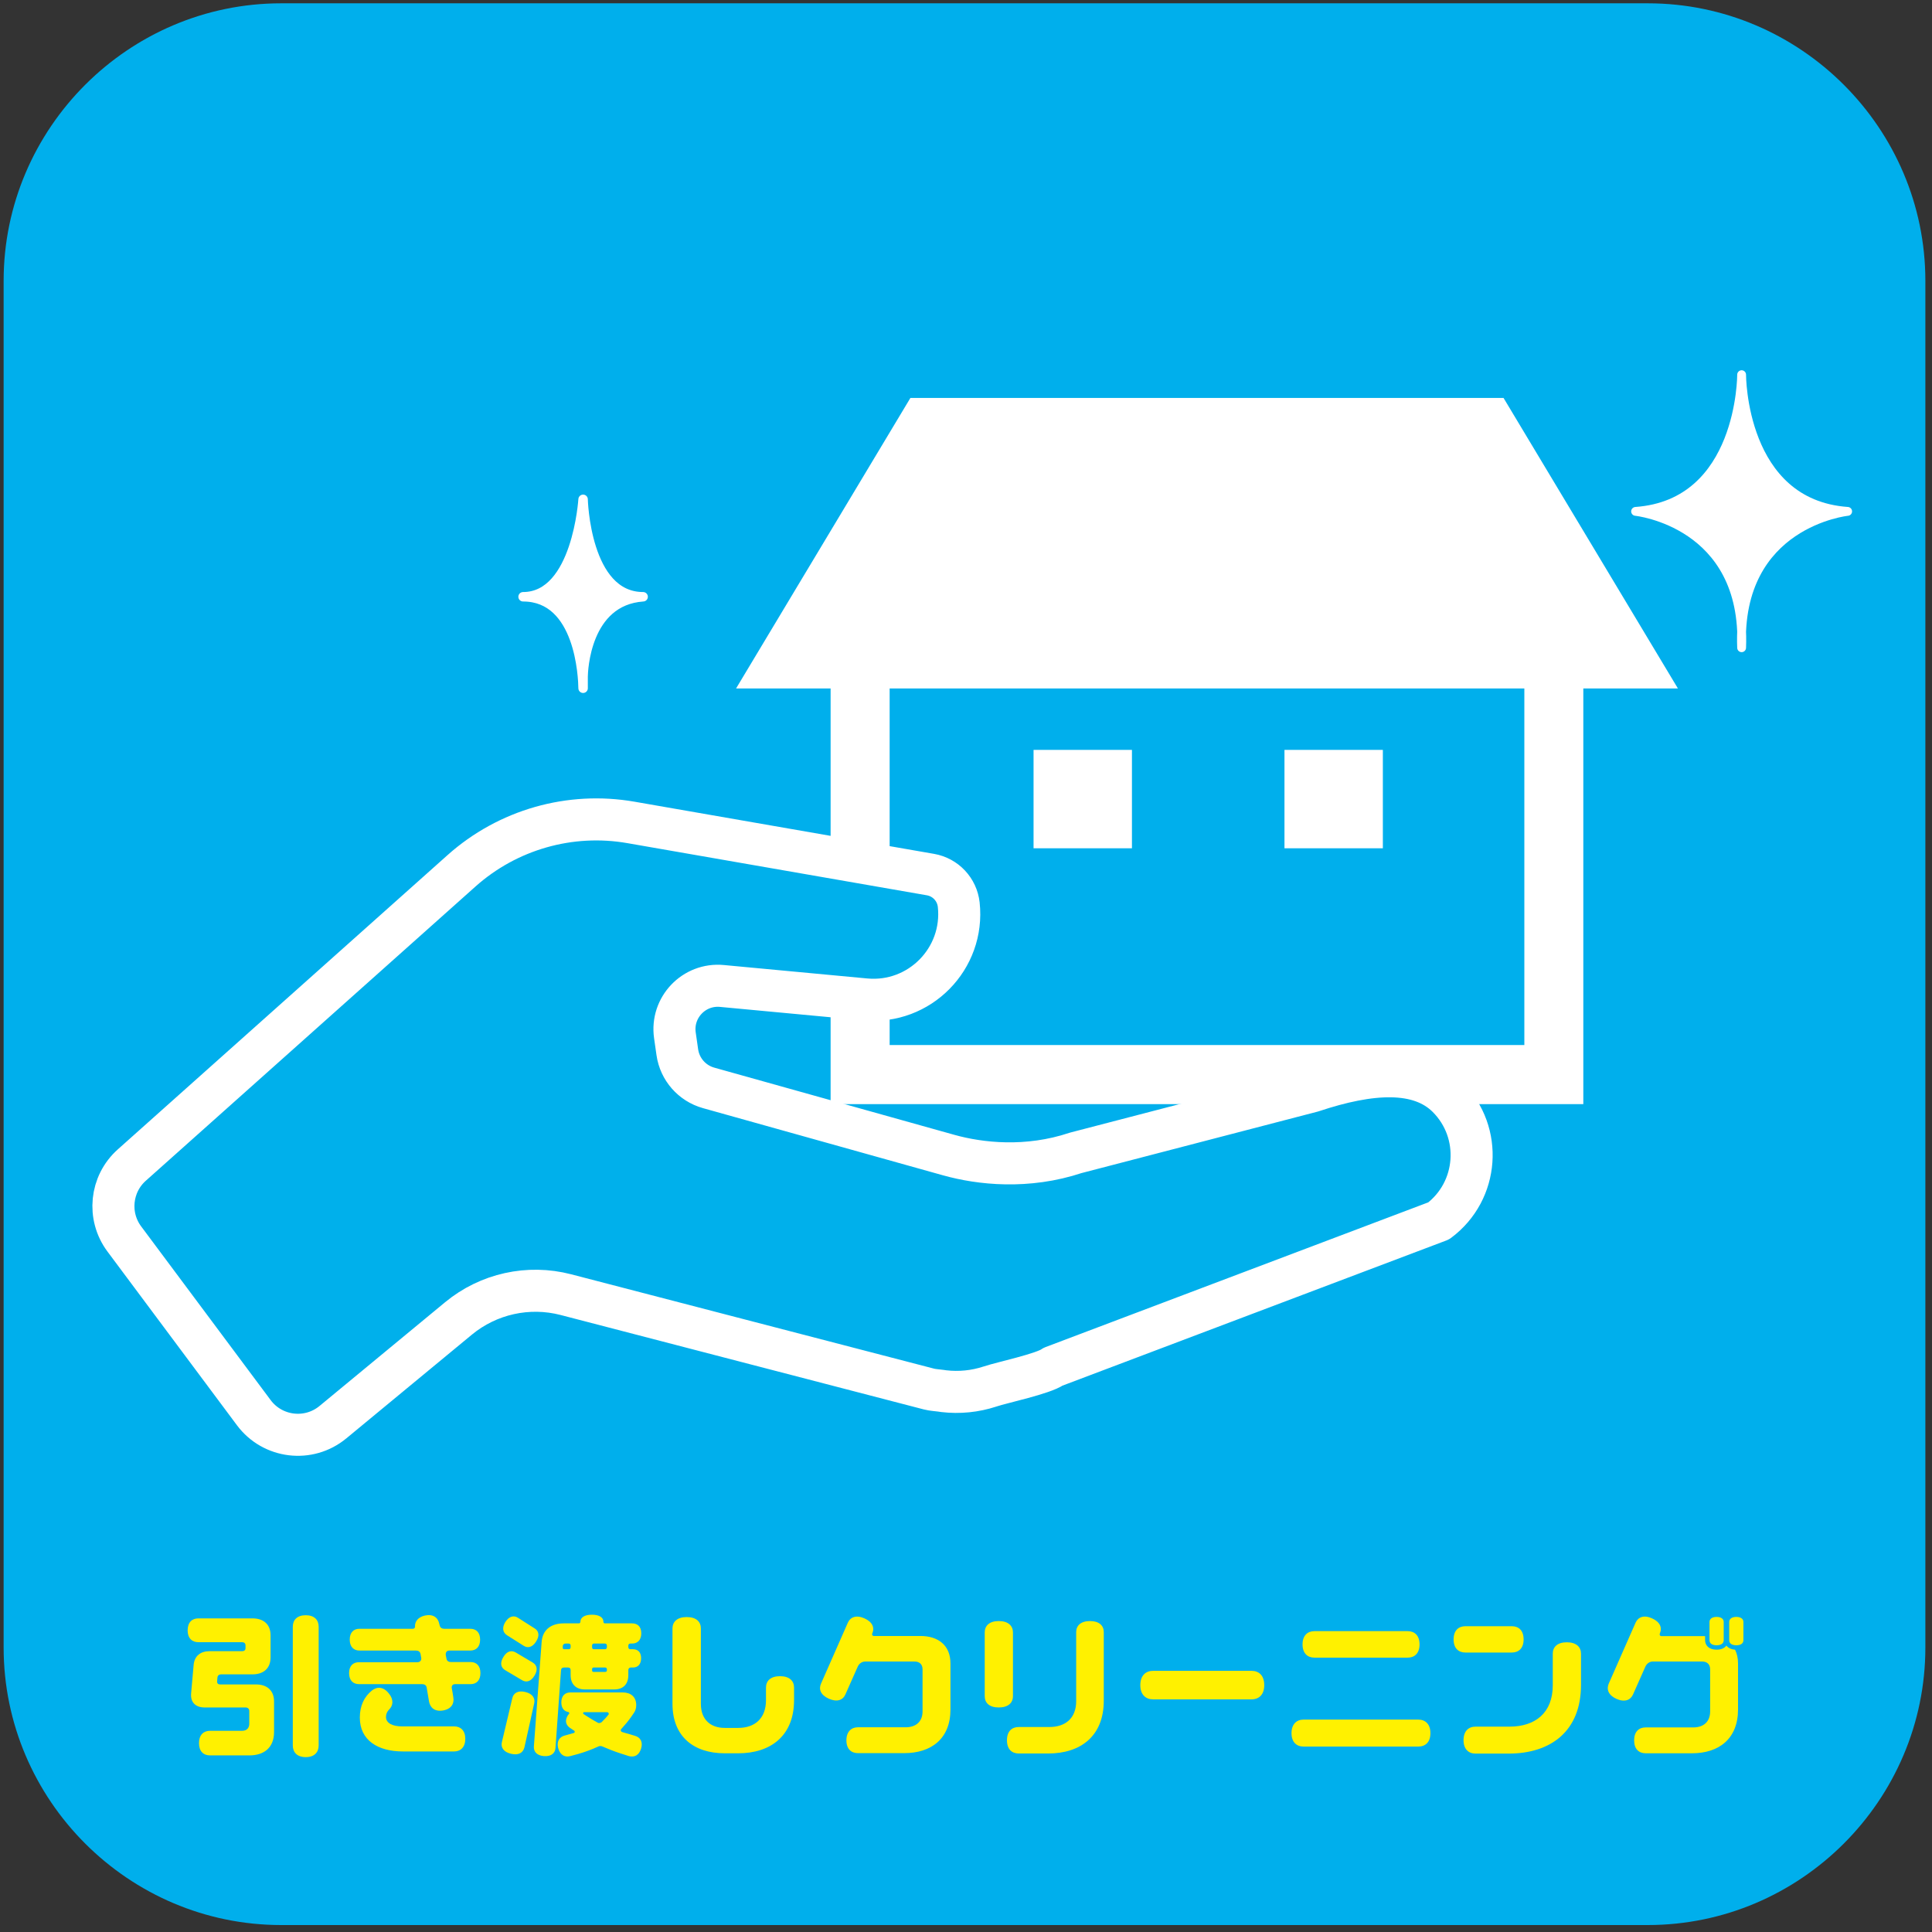
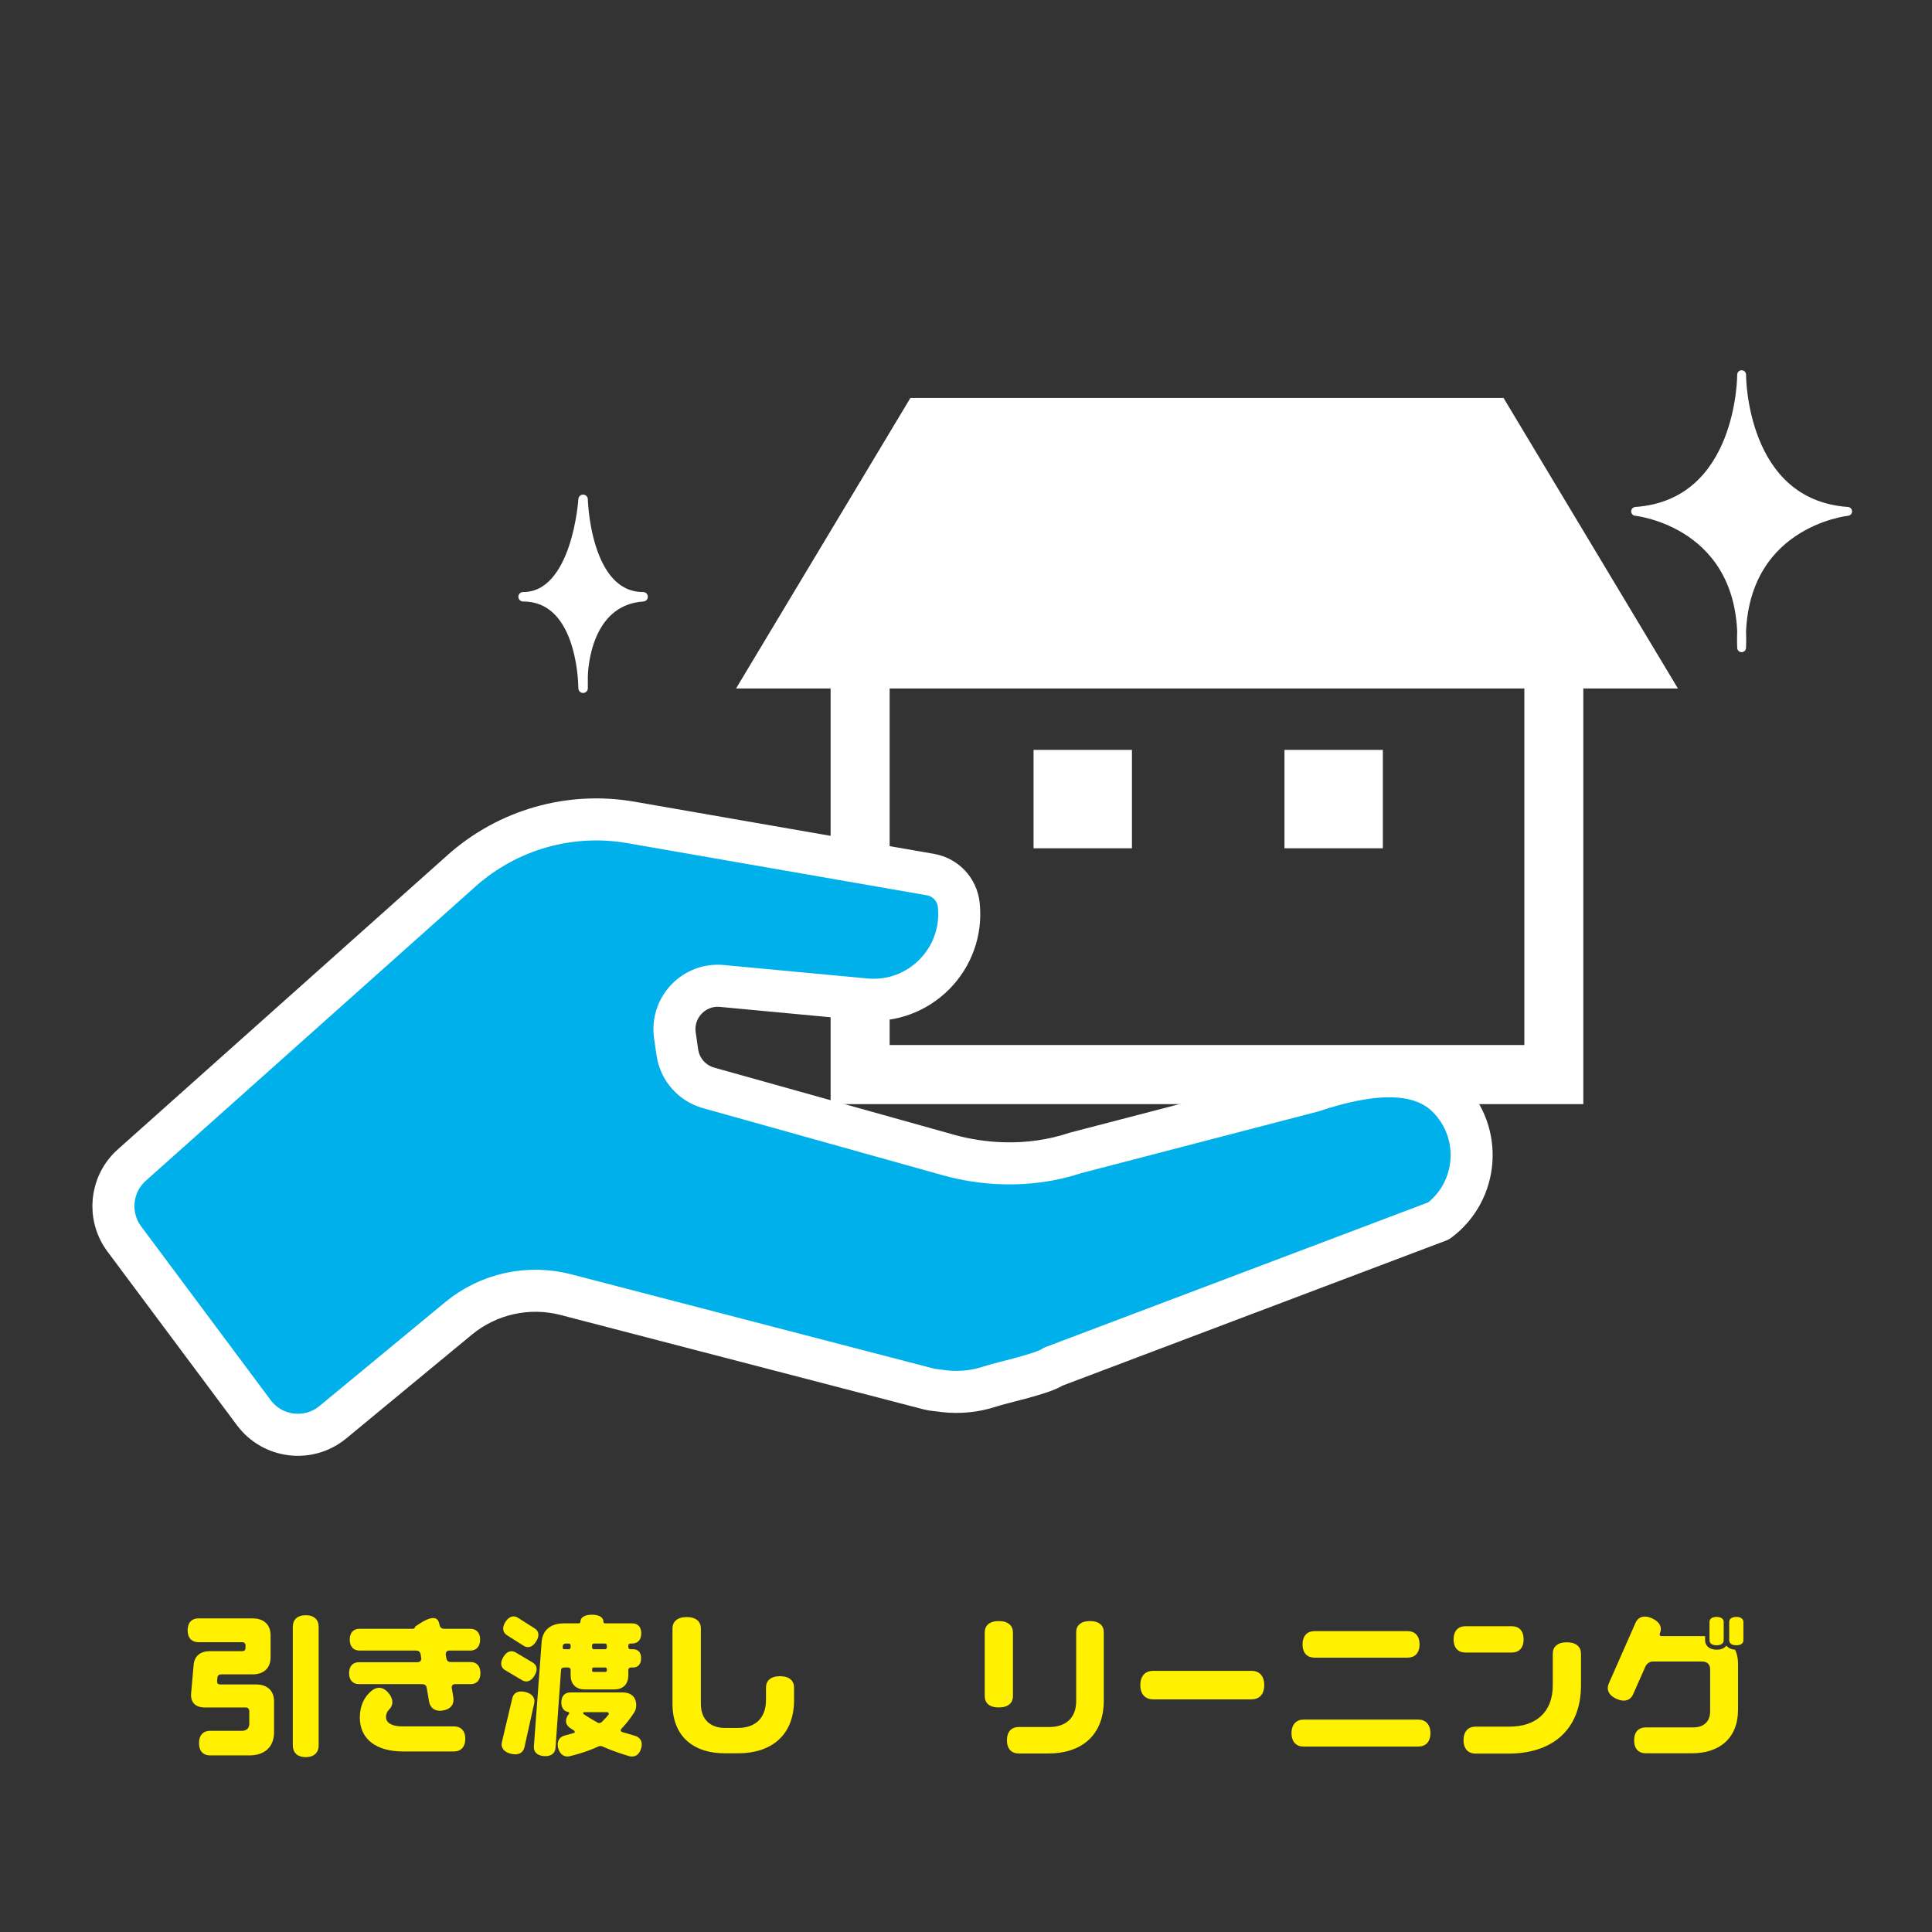
<svg xmlns="http://www.w3.org/2000/svg" width="100%" height="100%" viewBox="0 0 245 245" version="1.1" xml:space="preserve" style="fill-rule:evenodd;clip-rule:evenodd;stroke-linecap:round;stroke-linejoin:round;stroke-miterlimit:10;">
  <rect x="0" y="0" width="245" height="245" fill="#333333" stroke="none" />
  <g transform="matrix(1,0,0,1,-1201,-1626)">
    <g transform="matrix(1.333,0,0,1.333,0,0)">
      <g transform="matrix(1,0,0,1,1084.14,1246.52)">
-         <path d="M0,130.019C0,144.539 -11.88,156.419 -26.4,156.419L-156.419,156.419C-170.939,156.419 -182.819,144.539 -182.819,130.019L-182.819,0C-182.819,-14.52 -170.939,-26.4 -156.419,-26.4L-26.4,-26.4C-11.88,-26.4 0,-14.52 0,0L0,130.019Z" style="fill:rgb(0,175,236);fill-rule:nonzero;" />
-       </g>
+         </g>
      <g transform="matrix(1,0,0,1,931.29,1385.87)">
        <path d="M0,-11.309L0,-0.014C0,0.63 -0.404,1.095 -1.229,1.095C-2.055,1.095 -2.46,0.63 -2.46,-0.014L-2.46,-11.309C-2.46,-11.954 -2.055,-12.404 -1.229,-12.404C-0.404,-12.404 0,-11.954 0,-11.309M-4.244,-4.2L-4.244,-1.289C-4.244,0.211 -5.22,0.93 -6.584,0.93L-10.334,0.93C-10.949,0.93 -11.384,0.555 -11.384,-0.24C-11.384,-1.02 -10.949,-1.41 -10.334,-1.41L-7.274,-1.41C-6.869,-1.41 -6.6,-1.65 -6.6,-2.084L-6.6,-3.285C-6.6,-3.509 -6.749,-3.629 -6.944,-3.629L-10.845,-3.629C-11.669,-3.629 -12.209,-4.08 -12.134,-4.964L-11.895,-7.664C-11.819,-8.564 -11.204,-8.984 -10.379,-8.984L-7.274,-8.984C-7.095,-8.984 -6.959,-9.074 -6.959,-9.269L-6.959,-9.539C-6.959,-9.734 -7.095,-9.839 -7.274,-9.839L-11.444,-9.839C-12.044,-9.839 -12.464,-10.214 -12.464,-10.964C-12.464,-11.729 -12.044,-12.104 -11.444,-12.104L-6.284,-12.104C-5.295,-12.104 -4.574,-11.58 -4.574,-10.499L-4.574,-8.399C-4.574,-7.304 -5.295,-6.78 -6.284,-6.78L-9.284,-6.78C-9.464,-6.78 -9.614,-6.674 -9.629,-6.479L-9.659,-6.12C-9.674,-5.91 -9.555,-5.82 -9.374,-5.82L-5.954,-5.82C-4.965,-5.82 -4.244,-5.294 -4.244,-4.2" style="fill:rgb(255,241,0);fill-rule:nonzero;" />
      </g>
      <g transform="matrix(1,0,0,1,945.24,1374.53)">
-         <path d="M0,10.695C0,11.491 -0.45,11.895 -1.064,11.895L-5.939,11.895C-8.324,11.895 -10.034,10.831 -10.034,8.671C-10.034,7.546 -9.614,6.691 -8.895,6.106C-8.385,5.701 -7.784,5.731 -7.274,6.376C-6.795,6.961 -6.854,7.531 -7.26,7.921C-7.439,8.1 -7.545,8.341 -7.545,8.611C-7.545,9.211 -6.915,9.51 -6.015,9.51L-1.064,9.51C-0.45,9.51 0,9.9 0,10.695M1.44,4.441C1.44,5.146 1.05,5.491 0.51,5.491L-0.975,5.491C-1.155,5.491 -1.29,5.595 -1.29,5.791L-1.29,5.85C-1.229,6.151 -1.185,6.451 -1.14,6.751C-1.035,7.35 -1.335,7.861 -2.115,7.996C-2.895,8.131 -3.345,7.741 -3.45,7.14C-3.524,6.691 -3.6,6.256 -3.675,5.821C-3.705,5.595 -3.885,5.491 -4.109,5.491L-10.109,5.491C-10.664,5.491 -11.055,5.146 -11.055,4.441C-11.055,3.736 -10.664,3.406 -10.109,3.406L-4.56,3.406C-4.35,3.406 -4.185,3.286 -4.185,3.046C-4.185,3.015 -4.199,2.986 -4.199,2.956C-4.215,2.836 -4.245,2.716 -4.26,2.611C-4.305,2.401 -4.47,2.296 -4.694,2.296L-10.079,2.296C-10.604,2.296 -10.994,1.951 -10.994,1.26C-10.994,0.556 -10.604,0.226 -10.079,0.226L-4.995,0.226C-4.875,0.226 -4.784,0.151 -4.784,0.031C-4.814,-0.464 -4.5,-0.884 -3.84,-1.034C-3.075,-1.2 -2.595,-0.854 -2.475,-0.24C-2.46,-0.194 -2.444,-0.134 -2.43,-0.075C-2.385,0.121 -2.22,0.226 -2.01,0.226L0.48,0.226C1.021,0.226 1.41,0.556 1.41,1.26C1.41,1.951 1.021,2.296 0.48,2.296L-1.5,2.296C-1.71,2.296 -1.859,2.401 -1.859,2.64L-1.859,2.731C-1.83,2.851 -1.814,2.97 -1.785,3.091C-1.74,3.3 -1.575,3.39 -1.35,3.39L0.51,3.39C1.05,3.39 1.44,3.736 1.44,4.441" style="fill:rgb(255,241,0);fill-rule:nonzero;" />
+         <path d="M0,10.695C0,11.491 -0.45,11.895 -1.064,11.895L-5.939,11.895C-8.324,11.895 -10.034,10.831 -10.034,8.671C-10.034,7.546 -9.614,6.691 -8.895,6.106C-8.385,5.701 -7.784,5.731 -7.274,6.376C-6.795,6.961 -6.854,7.531 -7.26,7.921C-7.439,8.1 -7.545,8.341 -7.545,8.611C-7.545,9.211 -6.915,9.51 -6.015,9.51L-1.064,9.51C-0.45,9.51 0,9.9 0,10.695M1.44,4.441C1.44,5.146 1.05,5.491 0.51,5.491L-0.975,5.491C-1.155,5.491 -1.29,5.595 -1.29,5.791L-1.29,5.85C-1.229,6.151 -1.185,6.451 -1.14,6.751C-1.035,7.35 -1.335,7.861 -2.115,7.996C-2.895,8.131 -3.345,7.741 -3.45,7.14C-3.524,6.691 -3.6,6.256 -3.675,5.821C-3.705,5.595 -3.885,5.491 -4.109,5.491L-10.109,5.491C-10.664,5.491 -11.055,5.146 -11.055,4.441C-11.055,3.736 -10.664,3.406 -10.109,3.406L-4.56,3.406C-4.35,3.406 -4.185,3.286 -4.185,3.046C-4.185,3.015 -4.199,2.986 -4.199,2.956C-4.215,2.836 -4.245,2.716 -4.26,2.611C-4.305,2.401 -4.47,2.296 -4.694,2.296L-10.079,2.296C-10.604,2.296 -10.994,1.951 -10.994,1.26C-10.994,0.556 -10.604,0.226 -10.079,0.226L-4.995,0.226C-4.875,0.226 -4.784,0.151 -4.784,0.031C-3.075,-1.2 -2.595,-0.854 -2.475,-0.24C-2.46,-0.194 -2.444,-0.134 -2.43,-0.075C-2.385,0.121 -2.22,0.226 -2.01,0.226L0.48,0.226C1.021,0.226 1.41,0.556 1.41,1.26C1.41,1.951 1.021,2.296 0.48,2.296L-1.5,2.296C-1.71,2.296 -1.859,2.401 -1.859,2.64L-1.859,2.731C-1.83,2.851 -1.814,2.97 -1.785,3.091C-1.74,3.3 -1.575,3.39 -1.35,3.39L0.51,3.39C1.05,3.39 1.44,3.736 1.44,4.441" style="fill:rgb(255,241,0);fill-rule:nonzero;" />
      </g>
      <g transform="matrix(1,0,0,1,957.301,1381.71)">
        <path d="M0,-2.999C0,-2.909 0.045,-2.85 0.149,-2.85L1.245,-2.85C1.35,-2.85 1.409,-2.909 1.409,-2.999L1.409,-3.104C1.409,-3.194 1.35,-3.27 1.245,-3.27L0.149,-3.27C0.045,-3.27 0,-3.194 0,-3.104L0,-2.999ZM0,-5.204C0,-5.084 0.06,-5.01 0.18,-5.01L1.215,-5.01C1.335,-5.01 1.409,-5.084 1.409,-5.204L1.409,-5.354C1.409,-5.475 1.335,-5.55 1.215,-5.55L0.18,-5.55C0.06,-5.55 0,-5.475 0,-5.354L0,-5.204ZM1.59,1.141C1.59,1.051 1.515,0.976 1.425,0.976L-0.75,0.976C-0.811,0.976 -0.855,1.021 -0.855,1.08C-0.855,1.11 -0.825,1.141 -0.811,1.155L-0.54,1.335C-0.195,1.561 0.18,1.785 0.569,1.995C0.6,2.011 0.645,2.011 0.689,2.011C0.765,2.011 0.84,1.98 0.899,1.936C1.125,1.71 1.35,1.485 1.545,1.23C1.574,1.215 1.59,1.17 1.59,1.141M-2.79,-5.204C-2.805,-5.084 -2.76,-5.01 -2.641,-5.01L-2.235,-5.01C-2.101,-5.01 -2.04,-5.084 -2.04,-5.204L-2.04,-5.354C-2.04,-5.475 -2.101,-5.55 -2.235,-5.55L-2.505,-5.55C-2.655,-5.55 -2.775,-5.475 -2.79,-5.31L-2.79,-5.204ZM4.664,4.44C4.47,5.085 4.02,5.295 3.51,5.16L2.715,4.905C2.114,4.71 1.545,4.485 0.989,4.245C0.93,4.215 0.87,4.2 0.795,4.2C0.72,4.2 0.645,4.215 0.585,4.245C-0.016,4.53 -0.646,4.755 -1.306,4.95L-2.085,5.16C-2.595,5.295 -3.045,5.055 -3.226,4.396C-3.391,3.735 -3.09,3.315 -2.58,3.195L-1.726,2.955C-1.681,2.94 -1.65,2.896 -1.65,2.851C-1.65,2.806 -1.665,2.761 -1.695,2.745L-2.101,2.476C-2.49,2.205 -2.625,1.785 -2.295,1.261C-2.266,1.215 -2.22,1.186 -2.19,1.141C-2.175,1.11 -2.16,1.065 -2.175,1.035C-2.19,0.99 -2.22,0.976 -2.266,0.96C-2.655,0.9 -2.925,0.601 -2.925,0.045C-2.925,-0.585 -2.565,-0.899 -2.07,-0.899L2.925,-0.899C3.659,-0.899 4.199,-0.494 4.199,0.301C4.199,0.601 4.125,0.841 3.989,1.035L3.72,1.426C3.435,1.83 3.119,2.205 2.79,2.565C2.744,2.596 2.729,2.641 2.729,2.7C2.729,2.775 2.774,2.835 2.85,2.865L4.079,3.226C4.59,3.375 4.859,3.795 4.664,4.44M-2.955,-3.029L-3.48,4.38C-3.51,4.875 -3.885,5.205 -4.575,5.16C-5.265,5.101 -5.58,4.726 -5.535,4.215L-4.8,-5.669C-4.725,-6.885 -3.87,-7.47 -2.7,-7.47L-1.275,-7.47C-1.186,-7.47 -1.11,-7.515 -1.11,-7.619C-1.11,-8.01 -0.75,-8.294 -0.016,-8.294C0.72,-8.294 1.08,-8.01 1.08,-7.619C1.08,-7.515 1.14,-7.47 1.229,-7.47L3.81,-7.47C4.319,-7.47 4.68,-7.169 4.68,-6.524C4.68,-5.879 4.319,-5.55 3.81,-5.55L3.645,-5.55C3.524,-5.55 3.449,-5.475 3.449,-5.354L3.449,-5.204C3.449,-5.084 3.524,-5.01 3.645,-5.01L3.885,-5.01C4.35,-5.01 4.664,-4.739 4.664,-4.154C4.664,-3.569 4.35,-3.27 3.885,-3.27L3.689,-3.27C3.54,-3.27 3.449,-3.164 3.449,-3.029L3.449,-2.55C3.449,-1.635 2.909,-1.185 2.114,-1.185L-0.705,-1.185C-1.485,-1.185 -2.04,-1.635 -2.04,-2.55L-2.04,-3.029C-2.04,-3.164 -2.115,-3.27 -2.28,-3.27L-2.67,-3.27C-2.82,-3.27 -2.94,-3.194 -2.955,-3.029M-8.25,-7.604C-7.89,-8.159 -7.44,-8.249 -7.065,-8.01L-5.46,-6.989C-5.07,-6.749 -4.965,-6.3 -5.325,-5.744C-5.67,-5.189 -6.12,-5.084 -6.51,-5.34L-8.1,-6.345C-8.49,-6.6 -8.595,-7.05 -8.25,-7.604M-5.505,0.136L-6.435,4.32C-6.555,4.83 -6.99,5.115 -7.71,4.936C-8.43,4.771 -8.7,4.32 -8.58,3.825L-7.59,-0.345C-7.485,-0.84 -7.05,-1.109 -6.36,-0.944C-5.655,-0.779 -5.4,-0.345 -5.505,0.136M-8.445,-4.26C-8.115,-4.829 -7.68,-4.935 -7.275,-4.709L-5.655,-3.749C-5.25,-3.51 -5.13,-3.074 -5.475,-2.505C-5.805,-1.935 -6.255,-1.829 -6.645,-2.055L-8.265,-3.015C-8.67,-3.255 -8.79,-3.689 -8.445,-4.26" style="fill:rgb(255,241,0);fill-rule:nonzero;" />
      </g>
      <g transform="matrix(1,0,0,1,964.951,1385.52)">
        <path d="M0,-10.8C0,-11.43 0.449,-11.88 1.35,-11.88C2.265,-11.88 2.699,-11.43 2.699,-10.8L2.699,-3.63C2.699,-2.101 3.645,-1.335 4.965,-1.335L6.254,-1.335C7.799,-1.335 8.895,-2.205 8.895,-3.976L8.895,-5.175C8.895,-5.805 9.329,-6.255 10.229,-6.255C11.129,-6.255 11.564,-5.805 11.564,-5.175L11.564,-3.976C11.564,-0.585 9.345,1.08 6.254,1.08L4.965,1.08C2.069,1.08 0,-0.465 0,-3.63L0,-10.8Z" style="fill:rgb(255,241,0);fill-rule:nonzero;" />
      </g>
      <g transform="matrix(1,0,0,1,991.395,1381.95)">
-         <path d="M0,-3.899L0,0.481C0,3.27 -1.83,4.635 -4.395,4.635L-8.805,4.635C-9.435,4.635 -9.899,4.246 -9.899,3.42C-9.899,2.595 -9.435,2.175 -8.805,2.175L-4.26,2.175C-3.33,2.175 -2.655,1.68 -2.655,0.661L-2.655,-3.33C-2.655,-3.839 -2.97,-4.08 -3.42,-4.08L-8.1,-4.08C-8.399,-4.08 -8.67,-3.915 -8.819,-3.599L-9.99,-0.96C-10.229,-0.405 -10.785,-0.195 -11.564,-0.54C-12.345,-0.884 -12.555,-1.439 -12.314,-1.979L-9.765,-7.769C-9.524,-8.309 -8.97,-8.534 -8.189,-8.189C-7.41,-7.844 -7.2,-7.29 -7.439,-6.75C-7.455,-6.734 -7.455,-6.705 -7.455,-6.674C-7.455,-6.554 -7.38,-6.509 -7.274,-6.509L-2.85,-6.509C-1.186,-6.509 0,-5.639 0,-3.899" style="fill:rgb(255,241,0);fill-rule:nonzero;" />
-       </g>
+         </g>
      <g transform="matrix(1,0,0,1,1005.98,1385.57)">
        <path d="M0,-10.5L0,-3.975C0,-0.601 -2.205,1.05 -5.295,1.05L-8.085,1.05C-8.745,1.05 -9.21,0.645 -9.21,-0.21C-9.21,-1.065 -8.745,-1.47 -8.085,-1.47L-5.175,-1.47C-3.676,-1.47 -2.625,-2.28 -2.625,-3.93L-2.625,-10.5C-2.625,-11.115 -2.19,-11.55 -1.306,-11.55C-0.436,-11.55 0,-11.115 0,-10.5M-9.99,-3.33C-10.89,-3.33 -11.325,-3.765 -11.325,-4.41L-11.325,-10.47C-11.325,-11.1 -10.89,-11.55 -9.99,-11.55C-9.09,-11.55 -8.64,-11.1 -8.64,-10.47L-8.64,-4.41C-8.64,-3.765 -9.09,-3.33 -9.99,-3.33" style="fill:rgb(255,241,0);fill-rule:nonzero;" />
      </g>
      <g transform="matrix(1,0,0,1,1020.03,1381.47)">
        <path d="M0,-2.715C0.721,-2.715 1.215,-2.266 1.215,-1.351C1.215,-0.45 0.721,0 0,0L-9.359,0C-10.064,0 -10.574,-0.45 -10.574,-1.351C-10.574,-2.266 -10.064,-2.715 -9.359,-2.715L0,-2.715Z" style="fill:rgb(255,241,0);fill-rule:nonzero;" />
      </g>
      <g transform="matrix(1,0,0,1,1024.89,1384.7)">
        <path d="M0,-8.46C0,-9.3 0.466,-9.72 1.125,-9.72L10.005,-9.72C10.665,-9.72 11.13,-9.3 11.13,-8.46C11.13,-7.62 10.665,-7.2 10.005,-7.2L1.125,-7.2C0.466,-7.2 0,-7.62 0,-8.46M12.165,-0.015C12.165,0.84 11.685,1.26 11.01,1.26L0.091,1.26C-0.569,1.26 -1.05,0.84 -1.05,-0.015C-1.05,-0.87 -0.569,-1.305 0.091,-1.305L11.01,-1.305C11.685,-1.305 12.165,-0.87 12.165,-0.015" style="fill:rgb(255,241,0);fill-rule:nonzero;" />
      </g>
      <g transform="matrix(1,0,0,1,1051.38,1384.02)">
        <path d="M0,-6.901L0,-3.916C0,0.464 -2.865,2.609 -6.885,2.609L-10.035,2.609C-10.695,2.609 -11.175,2.189 -11.175,1.334C-11.175,0.464 -10.695,0.044 -10.035,0.044L-6.795,0.044C-4.38,0.044 -2.686,-1.246 -2.686,-3.885L-2.686,-6.901C-2.686,-7.531 -2.25,-7.98 -1.351,-7.98C-0.45,-7.98 0,-7.531 0,-6.901M-10.995,-7.005C-11.655,-7.005 -12.12,-7.411 -12.12,-8.251C-12.12,-9.105 -11.655,-9.51 -10.995,-9.51L-6.585,-9.51C-5.925,-9.51 -5.46,-9.105 -5.46,-8.251C-5.46,-7.411 -5.925,-7.005 -6.585,-7.005L-10.995,-7.005Z" style="fill:rgb(255,241,0);fill-rule:nonzero;" />
      </g>
      <g transform="matrix(1,0,0,1,1066.83,1385.91)">
        <path d="M0,-11.806L0,-10.066C0,-9.781 -0.226,-9.586 -0.676,-9.586C-1.125,-9.586 -1.351,-9.781 -1.351,-10.066L-1.351,-11.806C-1.351,-12.076 -1.125,-12.285 -0.676,-12.285C-0.226,-12.285 0,-12.076 0,-11.806M-1.875,-11.806L-1.875,-10.066C-1.875,-9.781 -2.101,-9.586 -2.551,-9.586C-3,-9.586 -3.226,-9.781 -3.226,-10.066L-3.226,-11.806C-3.226,-12.076 -3,-12.285 -2.551,-12.285C-2.101,-12.285 -1.875,-12.076 -1.875,-11.806M-0.796,-9.166C-0.615,-8.806 -0.511,-8.371 -0.511,-7.846L-0.511,-3.481C-0.511,-0.676 -2.341,0.689 -4.891,0.689L-9.3,0.689C-9.945,0.689 -10.396,0.284 -10.396,-0.541C-10.396,-1.367 -9.945,-1.771 -9.3,-1.771L-4.771,-1.771C-3.84,-1.771 -3.165,-2.266 -3.165,-3.301L-3.165,-7.291C-3.165,-7.801 -3.48,-8.041 -3.931,-8.041L-8.61,-8.041C-8.896,-8.041 -9.18,-7.876 -9.33,-7.546L-10.5,-4.907C-10.74,-4.367 -11.295,-4.141 -12.075,-4.486C-12.84,-4.831 -13.05,-5.386 -12.81,-5.941L-10.26,-11.731C-10.021,-12.271 -9.465,-12.495 -8.7,-12.151C-7.92,-11.806 -7.71,-11.251 -7.95,-10.711C-7.965,-10.681 -7.965,-10.651 -7.965,-10.62C-7.965,-10.516 -7.891,-10.455 -7.785,-10.455L-3.646,-10.455L-3.646,-10.066C-3.646,-9.616 -3.315,-9.166 -2.551,-9.166C-2.085,-9.166 -1.785,-9.331 -1.62,-9.556C-1.455,-9.346 -1.186,-9.196 -0.796,-9.166" style="fill:rgb(255,241,0);fill-rule:nonzero;" />
      </g>
      <g transform="matrix(1,0,0,1,0,-108.488)">
        <path d="M1045.99,1427.71L985.609,1427.71L985.609,1393.79L1045.99,1393.79L1045.99,1427.71ZM1044.01,1366.15L987.584,1366.15L970.998,1393.79L979.993,1393.79L979.993,1433.33L1051.6,1433.33L1051.6,1393.79L1060.6,1393.79L1044.01,1366.15Z" style="fill:white;fill-rule:nonzero;" />
      </g>
      <g transform="matrix(1,0,0,1,0,-99.346)">
        <rect x="999.3" y="1390.49" width="9.36" height="9.36" style="fill:white;" />
      </g>
      <g transform="matrix(1,0,0,1,0,-99.346)">
        <rect x="1023.17" y="1390.49" width="9.36" height="9.36" style="fill:white;" />
      </g>
      <g transform="matrix(1,0,0,1,1025.82,1330.42)">
        <path d="M0,-6.799L-22.503,-0.942C-27.127,0.599 -31.594,0.11 -34.595,-0.73L-57.435,-7.122C-59.012,-7.564 -60.179,-8.895 -60.41,-10.514L-60.64,-12.123C-61.017,-14.766 -58.826,-17.068 -56.167,-16.818L-42.515,-15.539C-37.372,-15.057 -33.079,-19.414 -33.638,-24.551C-33.797,-25.998 -34.892,-27.162 -36.323,-27.413L-64.821,-32.376C-70.614,-33.386 -76.551,-31.69 -80.94,-27.773L-112.307,0.222C-114.331,2.027 -114.638,5.079 -113.018,7.252L-100.701,23.775C-98.913,26.174 -95.481,26.587 -93.174,24.681L-81.226,14.81C-78.38,12.461 -74.579,11.619 -71.008,12.548L-36.465,21.529C-36.091,21.626 -35.711,21.635 -35.333,21.69C-35.243,21.704 -35.153,21.719 -35.061,21.73C-33.568,21.905 -32.083,21.752 -30.67,21.29C-30.641,21.28 -30.614,21.273 -30.587,21.264C-29.558,20.917 -25.549,20.068 -24.661,19.403L12.022,5.531C15.832,2.682 16.231,-2.882 12.868,-6.246C10.176,-8.936 5.549,-8.649 0,-6.799Z" style="fill:rgb(0,176,235);fill-rule:nonzero;stroke:white;stroke-width:4px;" />
      </g>
      <g transform="matrix(1,0,0,1,1066.66,1255.45)">
        <path d="M0,25.976C-0.478,14.085 10.087,13.004 10.087,13.004C-0.039,12.289 0,0 0,0C0,0 0.04,12.289 -10.087,13.004C-10.087,13.004 0.478,14.085 0,25.976" style="fill:white;fill-rule:nonzero;stroke:white;stroke-width:0.84px;" />
      </g>
      <g transform="matrix(1,0,0,1,962.157,1276.01)">
        <path d="M0,0.567C-5.495,0.567 -5.71,-8.702 -5.71,-8.702C-5.71,-8.702 -6.29,0.567 -11.419,0.567C-6.014,0.567 -5.722,8.235 -5.71,9.269L-5.71,8.148C-5.701,7.635 -5.491,0.945 0,0.567Z" style="fill:white;fill-rule:nonzero;stroke:white;stroke-width:0.9px;stroke-miterlimit:4;" />
      </g>
    </g>
  </g>
</svg>